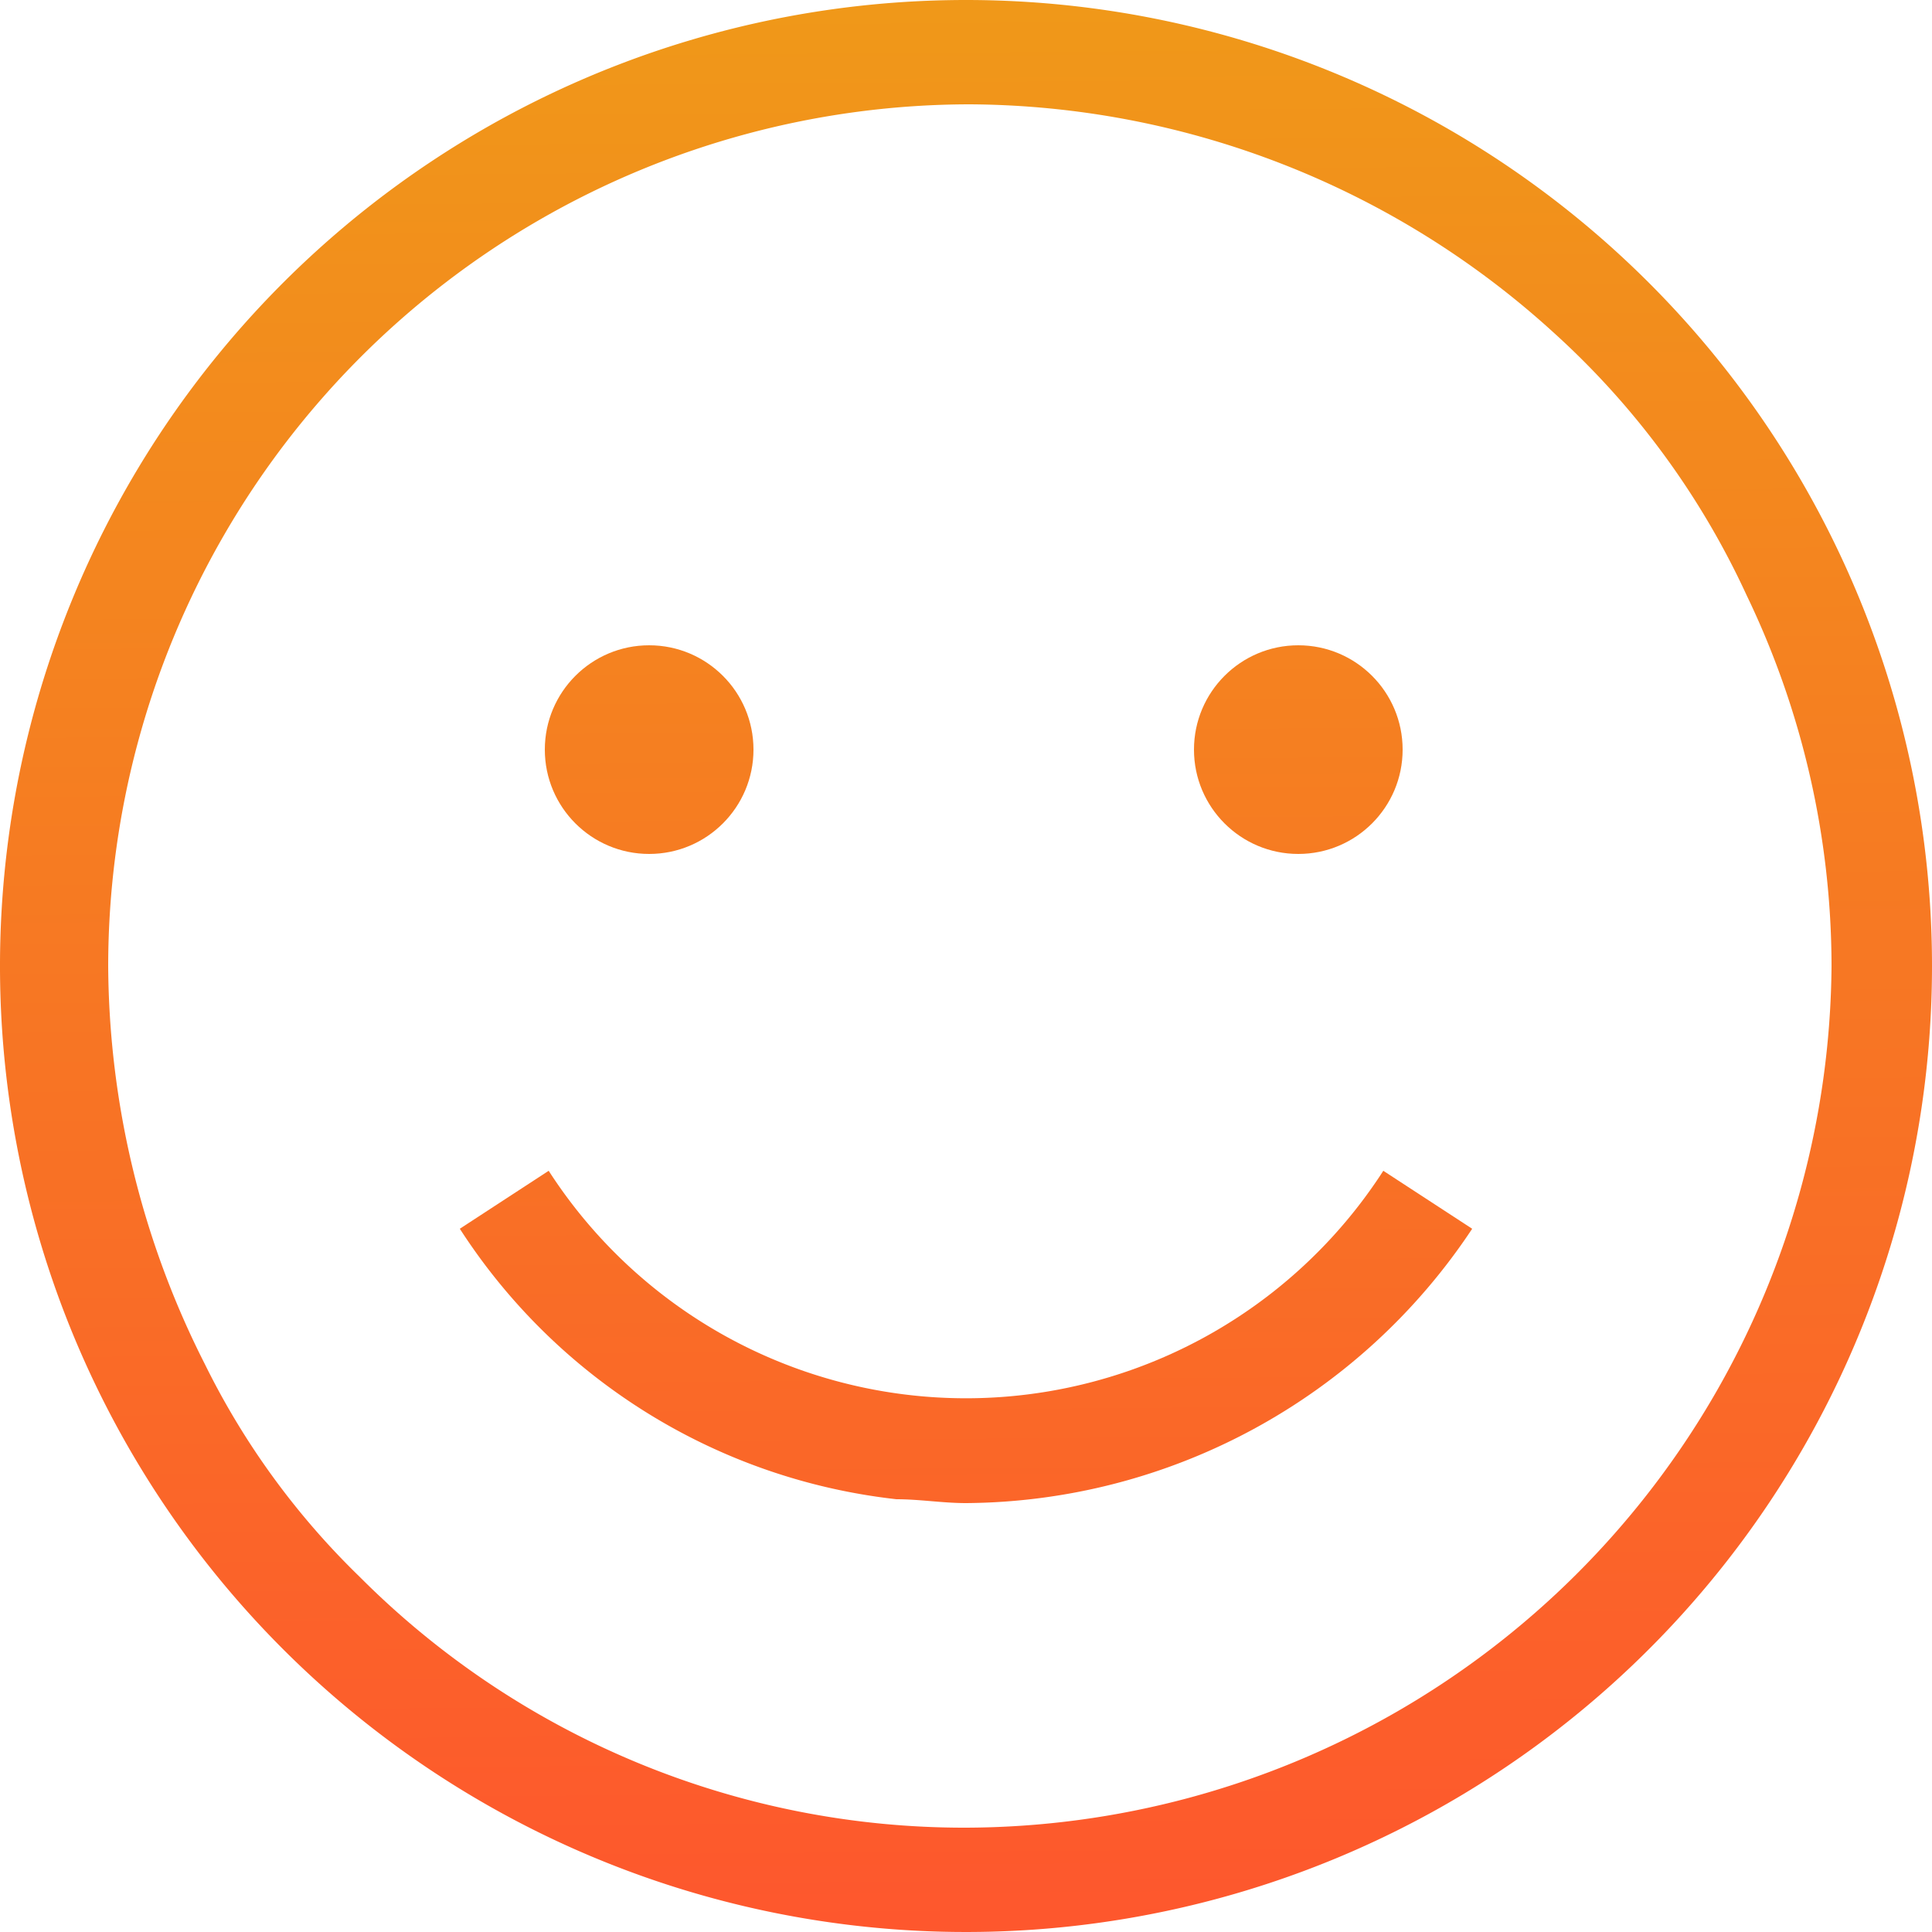
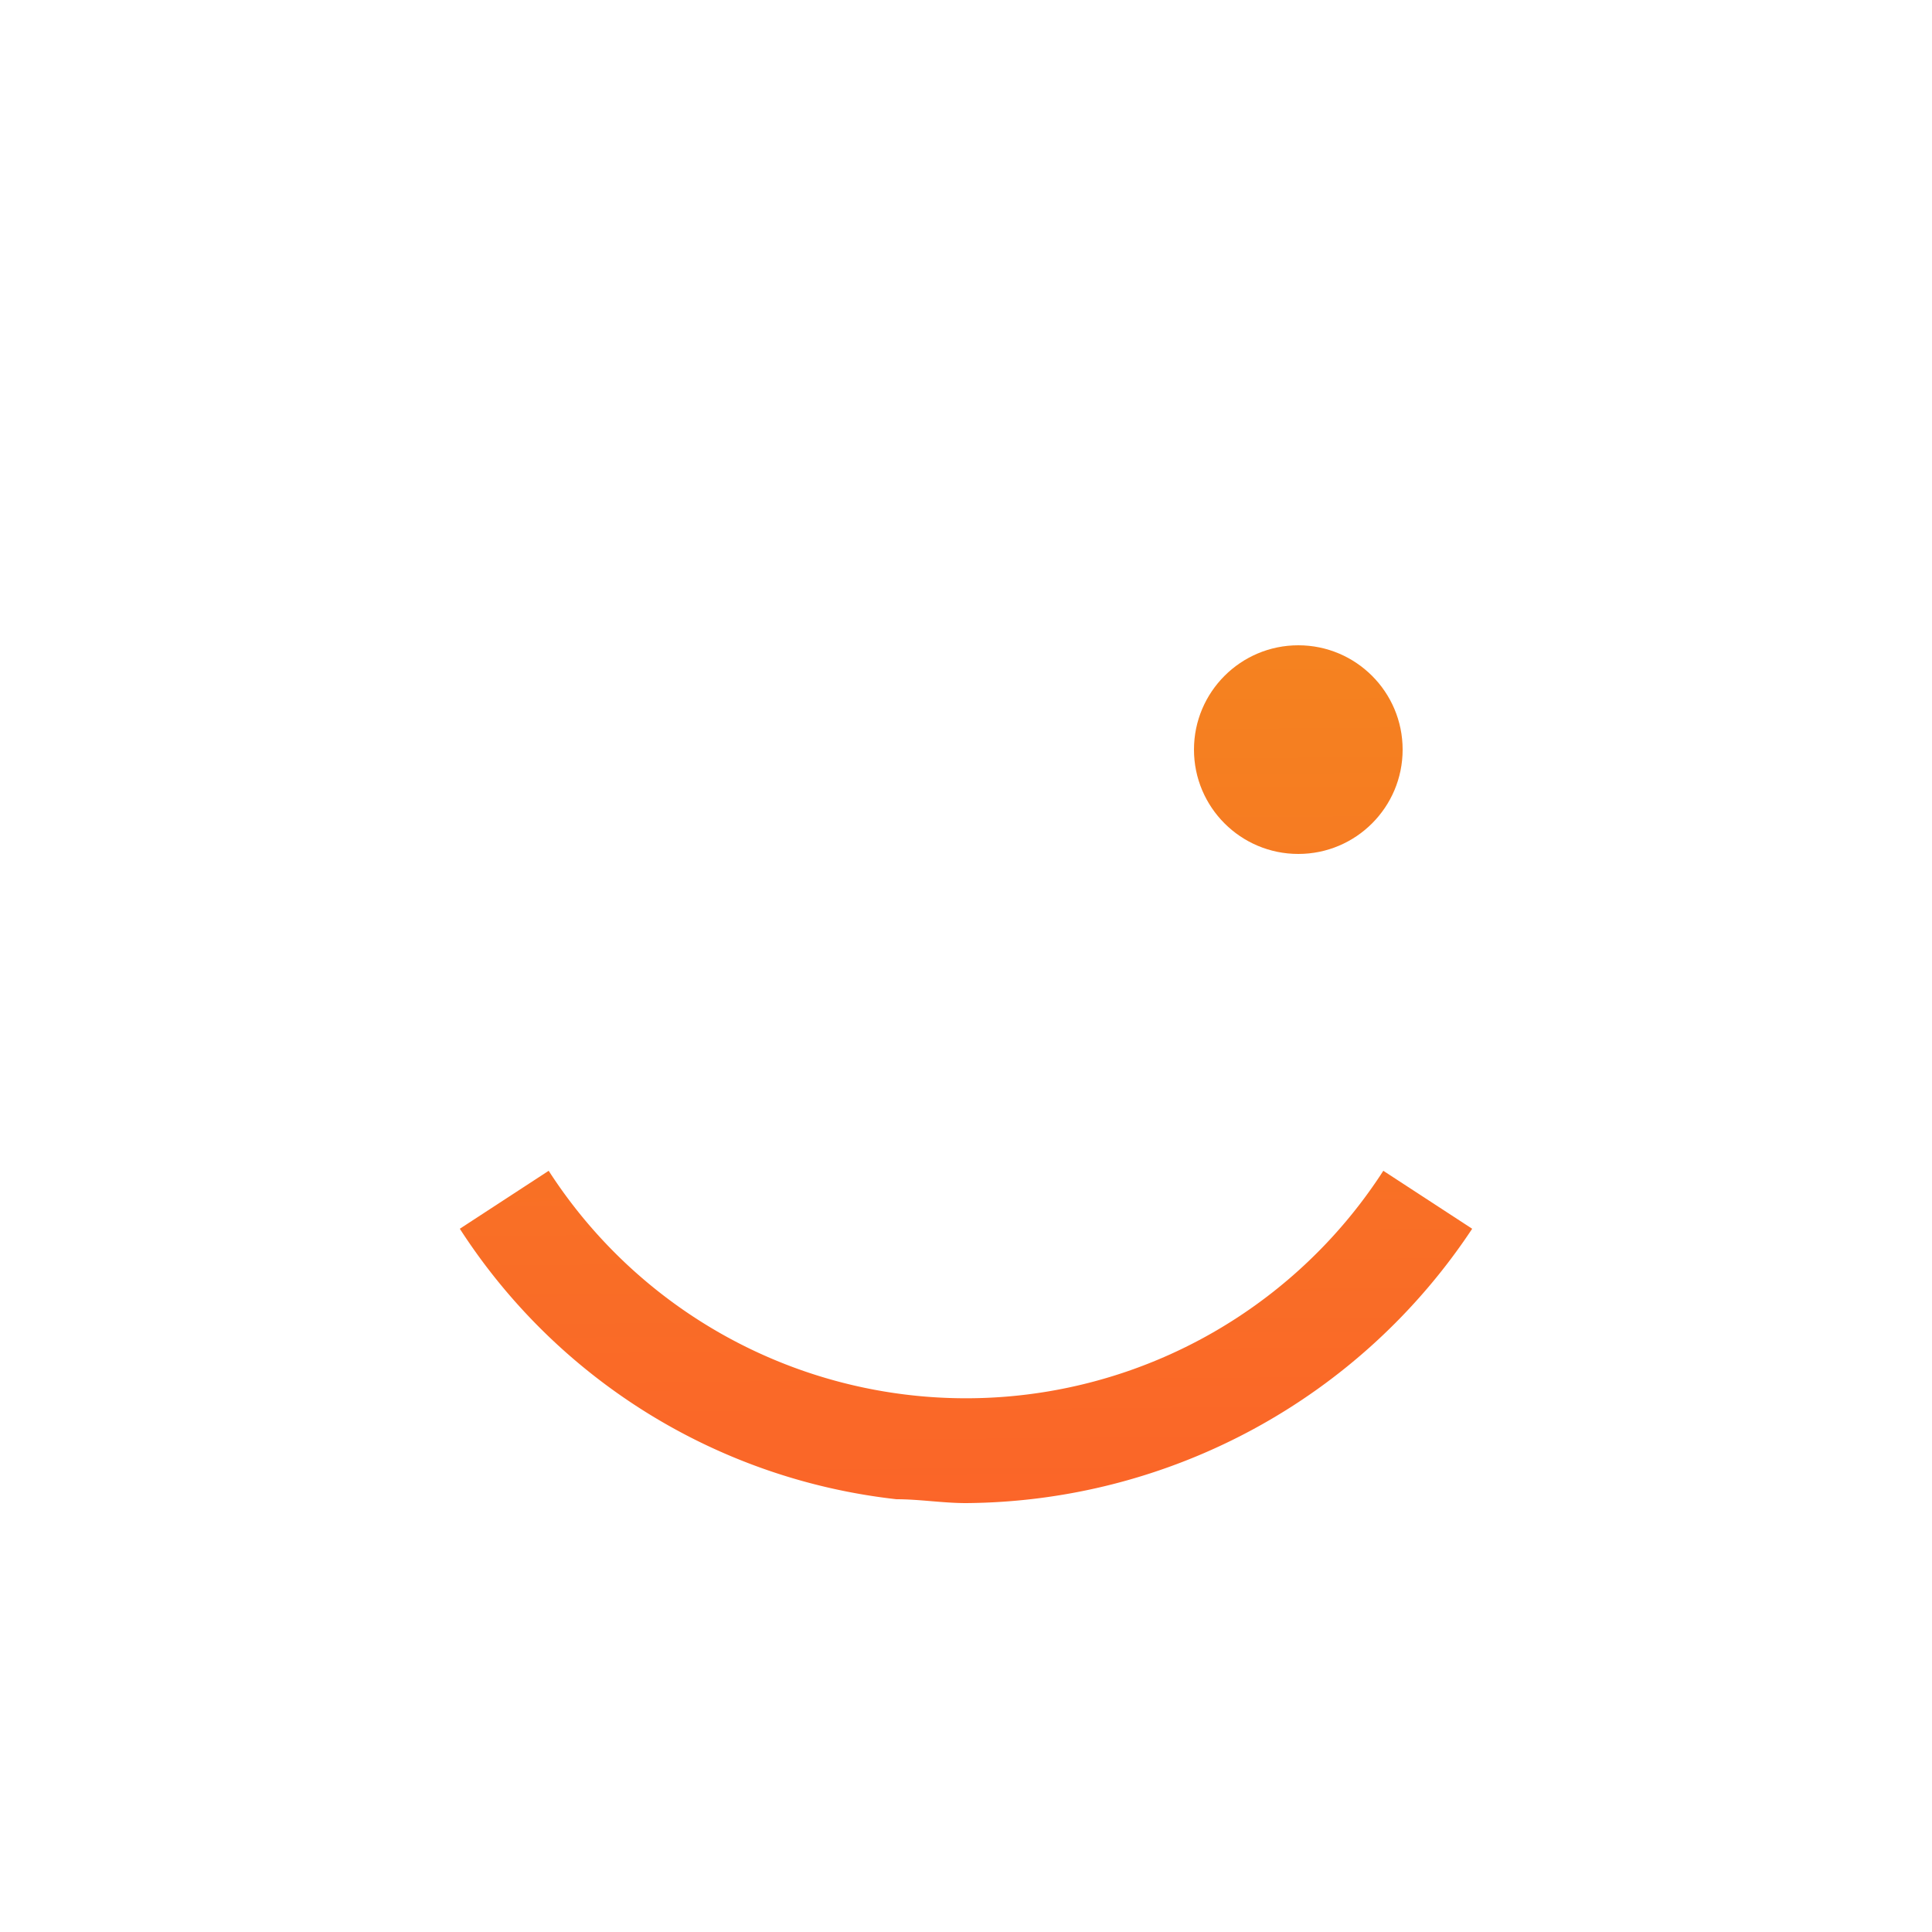
<svg xmlns="http://www.w3.org/2000/svg" xmlns:xlink="http://www.w3.org/1999/xlink" id="Layer_1" data-name="Layer 1" width="50" height="50" viewBox="0 0 50 50">
  <defs>
    <linearGradient id="linear-gradient" x1="25.32" y1="-3.71" x2="24.91" y2="50.49" gradientTransform="matrix(1, 0, 0, -1, 0, 51)" gradientUnits="userSpaceOnUse">
      <stop offset="0" stop-color="#ff512f" />
      <stop offset="1" stop-color="#f09819" />
    </linearGradient>
    <linearGradient id="linear-gradient-2" x1="17.17" y1="-3.78" x2="16.75" y2="50.43" gradientTransform="matrix(1, 0, 0, -1, -0.1, 50.7)" xlink:href="#linear-gradient" />
    <linearGradient id="linear-gradient-3" x1="33.97" y1="-3.65" x2="33.55" y2="50.56" gradientTransform="matrix(1, 0, 0, -1, -0.1, 50.7)" xlink:href="#linear-gradient" />
    <linearGradient id="linear-gradient-4" x1="25.27" y1="-3.71" x2="24.86" y2="50.49" xlink:href="#linear-gradient" />
  </defs>
  <title>clients</title>
-   <path d="M25.1.3a25,25,0,1,0,25,25A25,25,0,0,0,25.1.3Zm0,47.3A22.09,22.09,0,0,1,9.4,41.1a19.93,19.93,0,0,1-4-5.5A23,23,0,0,1,2.9,25.3,22.32,22.32,0,0,1,25.2,3,22.6,22.6,0,0,1,40.3,8.9a21,21,0,0,1,5,6.8,22.17,22.17,0,0,1,2.2,9.6A22.47,22.47,0,0,1,25.1,47.6Z" transform="translate(-0.1 -0.3)" style="fill:url(#linear-gradient)" />
-   <circle cx="16.8" cy="19.4" r="2.7" style="fill:url(#linear-gradient-2)" />
  <circle cx="33.6" cy="19.4" r="2.7" style="fill:url(#linear-gradient-3)" />
  <path d="M25.1,39.2a15.84,15.84,0,0,0,13.1-7.1l-2.3-1.5a12.85,12.85,0,0,1-21.6,0L12,32.1a15.49,15.49,0,0,0,11.3,7c.6,0,1.2.1,1.8.1Z" transform="translate(-0.1 -0.3)" style="fill:url(#linear-gradient-4)" />
</svg>